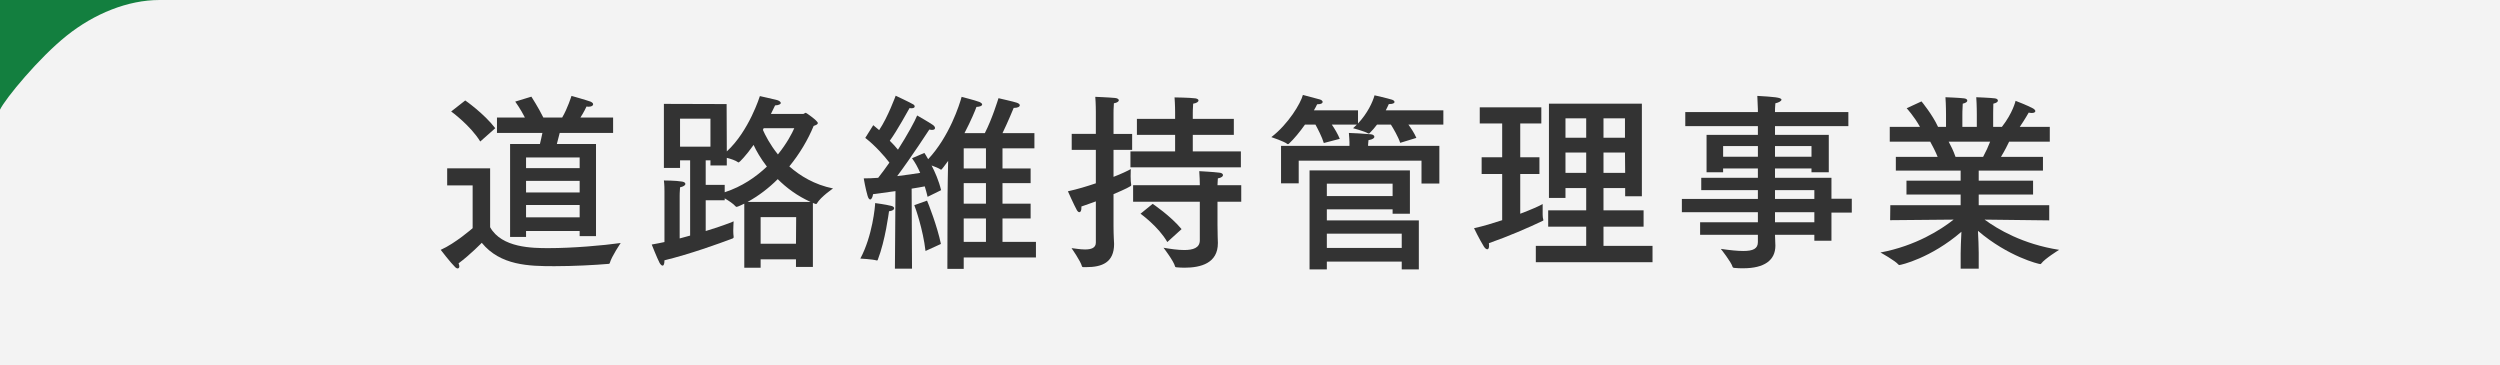
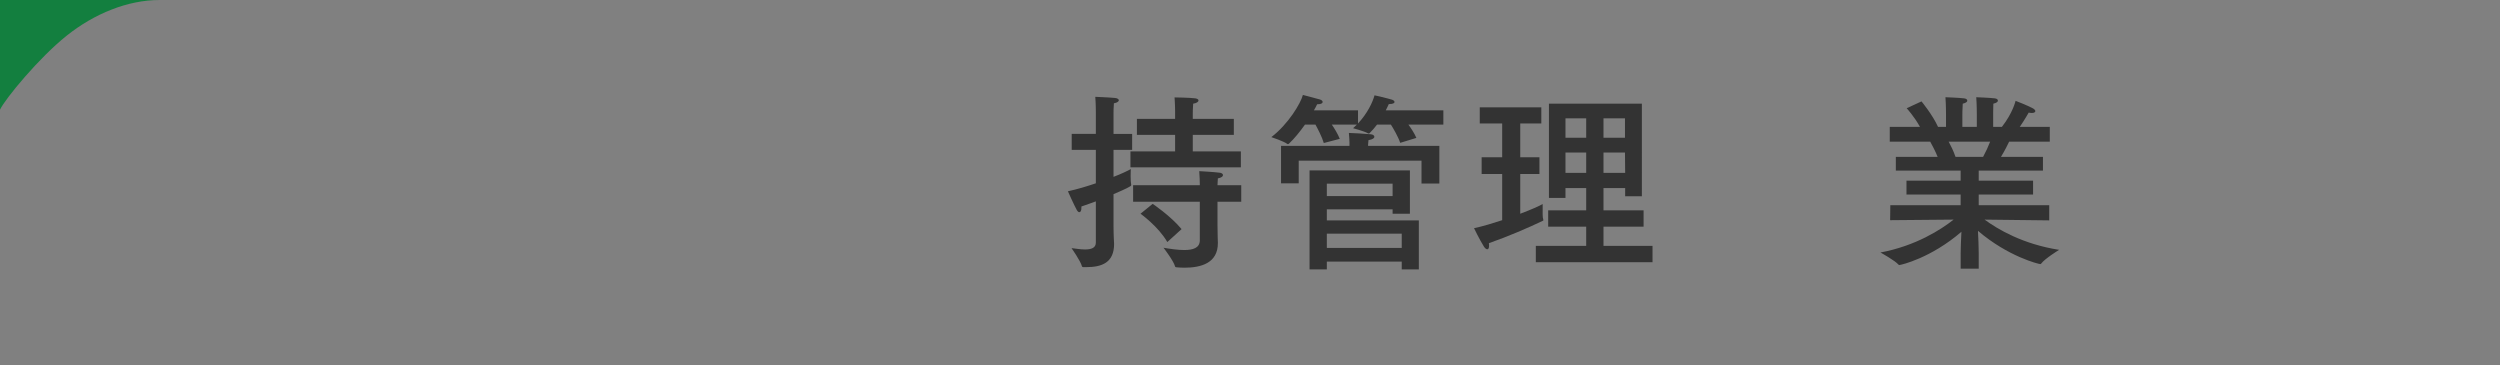
<svg xmlns="http://www.w3.org/2000/svg" enable-background="new 0 0 342 50" height="50" viewBox="0 0 342 50" width="342">
  <rect x="0" y="0" width="342" height="50" fill="#808080" stroke="none" />
-   <path d="m0 0h342v50h-342z" fill="#fff" opacity=".9" />
  <g fill="#333">
-     <path d="m67.05 31.084c1.586 2.834 5.798 2.86 7.982 2.86 3.354 0 7.514-.364 9.88-.702 0 0-1.248 1.846-1.482 2.704-.026.13-.104.156-.234.156-1.82.156-4.706.312-7.358.312-3.458 0-7.384-.078-9.933-3.198 0 0-1.586 1.638-3.172 2.808.052.156.104.286.104.416 0 .182-.104.286-.234.286-.078 0-.208-.052-.312-.156-.65-.624-2.002-2.392-2.002-2.392 2.002-.884 4.368-2.964 4.368-2.964v-5.85h-3.484v-2.34h5.876v8.06zm-1.352-11.726c-1.352-2.21-3.978-4.108-3.978-4.108l1.924-1.508s2.522 1.742 4.108 3.796zm18.175-1.17h-7.306c-.13.468-.26 1.014-.39 1.508h5.356v12.61h-2.236v-.702h-7.333v.806h-2.184v-12.714h4.082c.13-.494.234-1.04.338-1.508h-6.214v-2.106h3.822c-.572-1.144-1.326-2.184-1.326-2.184l2.21-.676s.988 1.534 1.638 2.86h2.574c.754-1.274 1.274-2.964 1.274-2.964s1.95.546 2.6.78c.234.104.364.234.364.364 0 .182-.208.338-.65.338-.078 0-.156-.026-.26-.026-.026.078-.364.78-.832 1.508h4.472v2.106zm-11.909 3.354v1.456h7.333v-1.456zm0 3.198v1.586h7.333v-1.586zm0 3.302v1.69h7.333v-1.69z" />
-     <path d="m109.877 15.588c.104 0 .234-.156.364-.156.052 0 1.638 1.092 1.638 1.404 0 .156-.182.26-.572.39-.78 1.898-1.924 3.822-3.328 5.538 1.482 1.3 3.432 2.496 5.98 3.017 0 0-1.69 1.144-2.21 2.054-.026.052-.078.078-.13.078-.078 0-.338-.13-.416-.156v8.763h-2.314v-1.04h-4.836v1.144h-2.236v-8.764c-.052.026-.91.442-1.04.442-.052 0-.104-.026-.156-.078-.286-.338-.91-.754-1.482-1.092v.26h-2.6v4.212c1.872-.572 3.302-1.092 3.822-1.326 0 0-.052.676-.052 1.3 0 .312.026.624.052.806v.078c0 .052-.026.104-.13.156-2.002.754-5.824 2.132-9.334 2.99 0 .52-.104.728-.26.728-.13 0-.286-.156-.416-.39-.338-.65-1.066-2.496-1.066-2.496.572-.104 1.17-.208 1.742-.338v-6.604s0-.104 0-.286c0-.338 0-.936-.078-1.534 0 0 1.664 0 2.522.156.286.052.416.182.416.312 0 .182-.234.364-.728.468-.052.598-.052 1.144-.052 1.144v5.85c.494-.13.962-.26 1.43-.39v-10.296h-1.378v1.04h-2.21v-8.762l8.581.026.026 6.475c3.042-2.782 4.524-7.566 4.524-7.566s1.976.442 2.366.546c.312.104.494.26.494.39 0 .156-.234.312-.78.338-.156.312-.338.702-.572 1.17h4.419zm-16.848.65v3.822h4.16v-3.822zm6.396 6.396h-2.236v-.702h-.65v3.354h2.6v1.014c2.392-.78 4.29-2.106 5.772-3.51-.858-1.118-1.456-2.158-1.82-2.964-1.014 1.456-1.95 2.392-2.028 2.392-.026 0-.078 0-.104-.026-.312-.234-.988-.468-1.534-.598zm11.467 4.992c-1.846-.832-3.328-1.95-4.498-3.12-1.248 1.248-2.652 2.314-4.134 3.12zm-6.839 2.08v3.64h4.836l.026-3.64zm.416-12.168-.104.234c.312.702.962 2.002 2.054 3.354 1.222-1.508 1.95-2.912 2.236-3.588z" />
-     <path d="m119.955 35.634c-.624-.182-2.262-.26-2.262-.26 1.664-3.094 2.028-7.176 2.028-7.592 0 0 1.43.182 2.236.39.208.052.364.182.364.312 0 .182-.208.364-.702.416-.052.286-.494 3.926-1.534 6.63-.026.052-.052.104-.104.104zm21.554-15.34h-4.368v2.756h3.848v2.002h-3.848v2.809h3.848v2.028h-3.848v3.198h4.576v2.132h-9.88v1.56h-2.236l.026-10.14c0-1.092.052-3.172.078-4.628-.416.572-.884 1.196-.937 1.196-.052 0-.078 0-.104-.026-.208-.156-.729-.364-1.222-.546.468.91.988 2.08 1.3 3.38l-1.846.91c-.104-.442-.234-.936-.39-1.43-.442.078-1.066.208-1.794.312l.052 10.946h-2.34l.078-10.608c-.988.13-2.028.286-3.068.416-.052.39-.208.728-.39.728-.13 0-.26-.156-.364-.52-.286-.962-.521-2.366-.521-2.366.624 0 1.3-.026 1.977-.078.52-.65 1.04-1.378 1.534-2.08-.676-.884-1.898-2.288-3.302-3.38l1.092-1.742c.26.208.546.442.806.676 1.196-1.768 2.262-4.706 2.262-4.706s2.002.936 2.418 1.196c.13.078.182.182.182.286s-.104.234-.416.234c-.078 0-.182 0-.286-.026-.156.26-1.664 3.042-2.704 4.472.442.442.832.858 1.118 1.222 1.326-2.08 2.34-3.952 2.626-4.68 0 0 1.69.962 2.158 1.3.182.13.286.286.286.416 0 .156-.13.26-.416.26-.104 0-.208-.026-.364-.052-.156.234-2.418 3.718-4.395 6.37 1.248-.156 2.393-.312 3.146-.442-.312-.728-.676-1.404-1.118-2.002l1.69-.728c.078.13.286.416.52.858 2.912-3.12 4.29-7.462 4.576-8.528.13.052 1.69.416 2.444.702.234.104.364.234.364.338 0 .182-.26.312-.78.338-.13.39-.728 1.846-1.638 3.588h2.782c1.014-1.976 1.768-4.472 1.872-4.784.182.052 2.08.468 2.522.624.286.104.39.234.39.338 0 .208-.286.364-.754.364-.026 0-.052 0-.078 0 0 0-.832 2.028-1.534 3.458h4.368v2.079zm-14.69 7.15c.156.338 1.404 3.51 1.898 5.928l-2.106.962c-.338-2.938-1.378-5.902-1.534-6.266zm5.018-7.15v2.756h3.042v-2.756zm0 4.758v2.809h3.042v-2.809zm0 4.836v3.198h3.042v-3.198z" />
    <path d="m152.33 18.318h2.548v2.184h-2.548v3.692c1.092-.416 1.95-.832 2.366-1.066 0 0-.026.468-.026.988 0 .442.026.91.078 1.17v.078c0 .104-.806.52-2.418 1.196v4.394c0 1.274.078 2.236.078 2.418 0 2.548-1.664 3.172-3.796 3.172-.156 0-.286 0-.416 0-.104 0-.156-.026-.182-.104-.182-.728-1.43-2.496-1.43-2.496.494.052 1.196.182 1.846.182.806 0 1.482-.182 1.482-.936v-5.643c-.676.234-1.326.494-1.976.702v.208c0 .39-.13.572-.286.572-.104 0-.234-.104-.338-.286-.39-.702-1.222-2.574-1.222-2.574 1.3-.286 2.6-.676 3.822-1.092v-4.576h-3.302v-2.184h3.302v-3.042s0-1.144-.078-2.028c0 0 1.976.078 2.704.156.338.026.52.182.52.312 0 .156-.208.338-.676.416-.052.546-.052 1.3-.052 1.3zm16.459.13h-5.616v2.262h6.578v2.184h-15.106v-2.184h6.11v-2.262h-5.226v-2.184h5.226v-.91s0-1.092-.078-2.028c0 0 2.132.026 2.86.13.286.052.416.156.416.286 0 .182-.234.364-.728.442-.052.546-.052 1.326-.052 1.326v.754h5.616zm1.014 9.152h-3.25v3.172c0 1.274.052 2.236.052 2.418v.078c0 2.73-2.314 3.354-4.576 3.354-.364 0-.728-.026-1.066-.052-.078 0-.182-.026-.208-.104-.182-.754-1.586-2.574-1.586-2.574.91.156 1.95.312 2.834.312 1.196 0 2.132-.286 2.132-1.326v-5.278h-9.126v-2.262h9.126v-.104c0-.26-.026-1.222-.078-1.82 0 0 1.95.104 2.756.208.338.026.494.182.494.338s-.208.364-.702.442c-.026.208-.026.624-.052.936h3.25zm-10.115 5.512c-1.222-2.132-3.666-3.874-3.666-3.874l1.664-1.352s2.444 1.638 3.952 3.458z" />
    <path d="m197.451 17.044h-4.784c.364.494.832 1.196 1.092 1.82l-2.21.676c-.26-.806-.962-2.002-1.274-2.496h-1.897c-.312.416-.65.806-1.015 1.17-.052.052-.077.052-.13.052-.025 0-.078 0-.104-.026-.391-.26-2.028-.702-2.028-.702.182-.156.364-.338.521-.494h-3.433c.364.52.832 1.3 1.092 1.95l-2.185.572c-.233-.806-.857-2.002-1.144-2.522h-1.43c-.702.988-1.482 1.95-2.21 2.626-.053.026-.078.052-.131.052-.025 0-.052 0-.078-.026-.39-.338-2.184-.936-2.184-.936 2.34-1.794 4.03-4.654 4.316-5.772 0 0 1.898.494 2.34.624.234.078.364.208.364.338 0 .156-.183.312-.677.312-.025 0-.051 0-.077 0-.13.26-.261.546-.442.832h6.032v1.794c1.3-1.378 2.002-2.912 2.263-3.848 0 0 1.819.416 2.392.598.208.078.338.182.338.312 0 .156-.208.286-.702.286-.025 0-.052 0-.078 0-.13.286-.26.572-.416.858h7.879zm-.547 8.06h-2.443v-3.12h-16.797v3.094h-2.418v-5.122h9.36v-.521s-.026-.78-.078-1.248c.312 0 2.236.104 3.017.182.285.026.468.182.468.338 0 .182-.208.364-.806.468-.026.208-.053.624-.053.624v.156h9.75zm-4.029 4.134h-2.366v-.598h-8.997v1.508h12.585v6.708h-2.34v-1.066h-10.245v1.066h-2.365v-13.546h13.729v5.928zm-11.363-4.108v1.69h8.997v-1.69zm0 6.838v1.95h10.245v-1.95z" />
    <path d="m210.855 16.888h-2.886v4.628h2.626v2.288h-2.626v5.435c1.456-.546 2.626-1.066 3.068-1.326v.702c0 .494-.026 1.092.078 1.404 0 .026.026.052.026.078 0 .052-.026.078-.078.104-1.873.91-4.785 2.158-7.385 3.068.025.13.025.26.025.364 0 .312-.104.468-.233.468-.156 0-.312-.13-.468-.364-.702-1.144-1.353-2.522-1.353-2.522 1.222-.26 2.574-.676 3.849-1.092v-6.318h-2.809v-2.288h2.809v-4.628h-3.068v-2.21h8.424v2.209zm13.755 9.958h-2.288v-1.118h-2.964v3.042h5.486v2.236h-5.486v2.626h6.708v2.236h-15.965v-2.236h6.891v-2.626h-5.2v-2.236h5.2v-3.042h-2.834v1.352h-2.262v-12.896h12.714zm-10.452-10.66v2.652h2.834v-2.652zm0 4.68v2.782h2.834v-2.782zm5.2-4.68v2.652h2.938v-2.652zm0 4.68v2.782h2.964l-.025-2.782z" />
-     <path d="m252.857 17.252h-10.037v1.196h7.358v5.122h-2.366v-.52h-4.992v1.274h7.723v2.86h2.782v1.898h-2.782v3.848h-2.34v-.806h-5.383c.026.78.053 1.326.053 1.482 0 2.002-1.509 3.094-4.395 3.094-.391 0-.807 0-1.248-.052-.078 0-.182-.052-.208-.13-.183-.676-1.612-2.47-1.612-2.47 1.274.182 2.288.286 3.068.286 1.352 0 2.002-.312 2.002-1.222v-.988h-7.904v-1.716h7.904v-1.378h-10.4v-1.82h10.4v-1.196h-7.748v-1.69h7.748v-1.274h-4.758v.52h-2.263v-5.122h7.021v-1.196h-9.933v-1.924h9.933v-.364s-.025-.884-.078-1.846c2.21.13 3.303.208 3.303.52 0 .182-.364.39-.832.494-.053.442-.053 1.066-.053 1.066v.13h10.037zm-17.134 2.73v1.456h4.758v-1.456zm7.097 0v1.456h4.992v-1.456zm0 6.032v1.196h5.383v-1.196zm0 3.016v1.378h5.383v-1.378z" />
    <path d="m280.412 19.384h-5.564c-.208.442-.624 1.274-1.118 2.08h5.746v1.872h-8.788v1.378h7.436v1.898h-7.436v1.456h9.646v2.08l-8.841-.104c1.769 1.3 5.2 3.354 10.192 4.134 0 0-1.976 1.222-2.443 1.872-.026.052-.078.078-.131.078-.207 0-4.394-1.014-8.527-4.55.051.988.104 2.236.104 3.042v2.132h-2.471v-2.106c0-.598.053-1.898.104-2.938-4.187 3.614-8.294 4.55-8.503 4.55-.025 0-.077-.026-.104-.052-.441-.546-2.47-1.664-2.47-1.664 4.836-.91 8.269-3.12 10.011-4.499l-8.686.078.026-2.054h9.62v-1.456h-7.41v-1.898h7.41v-1.378h-8.865v-1.872h5.72c-.312-.78-.728-1.56-1.015-2.08h-5.537v-2.028h4.134c-.806-1.456-1.82-2.548-1.82-2.548l2.028-.936s1.508 1.82 2.262 3.484h1.092v-1.715s0-1.326-.078-2.34c0 0 2.055.078 2.549.156.285.026.441.156.441.312s-.182.312-.623.416c-.053.65-.053 1.586-.053 1.586v1.586h1.977v-1.742s0-1.352-.078-2.314c0 0 2.027.078 2.548.156.26.026.416.156.416.312s-.183.312-.624.416c-.025.624-.025 1.586-.025 1.586v1.586h1.195c1.508-1.924 1.872-3.562 1.872-3.562s1.638.624 2.392 1.04c.209.13.312.26.312.364 0 .156-.182.26-.494.26-.13 0-.26-.026-.416-.052 0 0-.572 1.014-1.222 1.95h4.108v2.028zm-13.833 0c.286.52.65 1.248.937 2.08h3.77c.391-.728.729-1.456.963-2.08z" />
  </g>
  <path d="m21.831 0h-21.831v15c.739-1.527 5.333-7.096 9.114-10.114 3.781-3.018 8.363-4.886 12.717-4.886z" fill="#137f3f" />
  <path d="m0 0h342v50h-342z" fill="none" />
</svg>